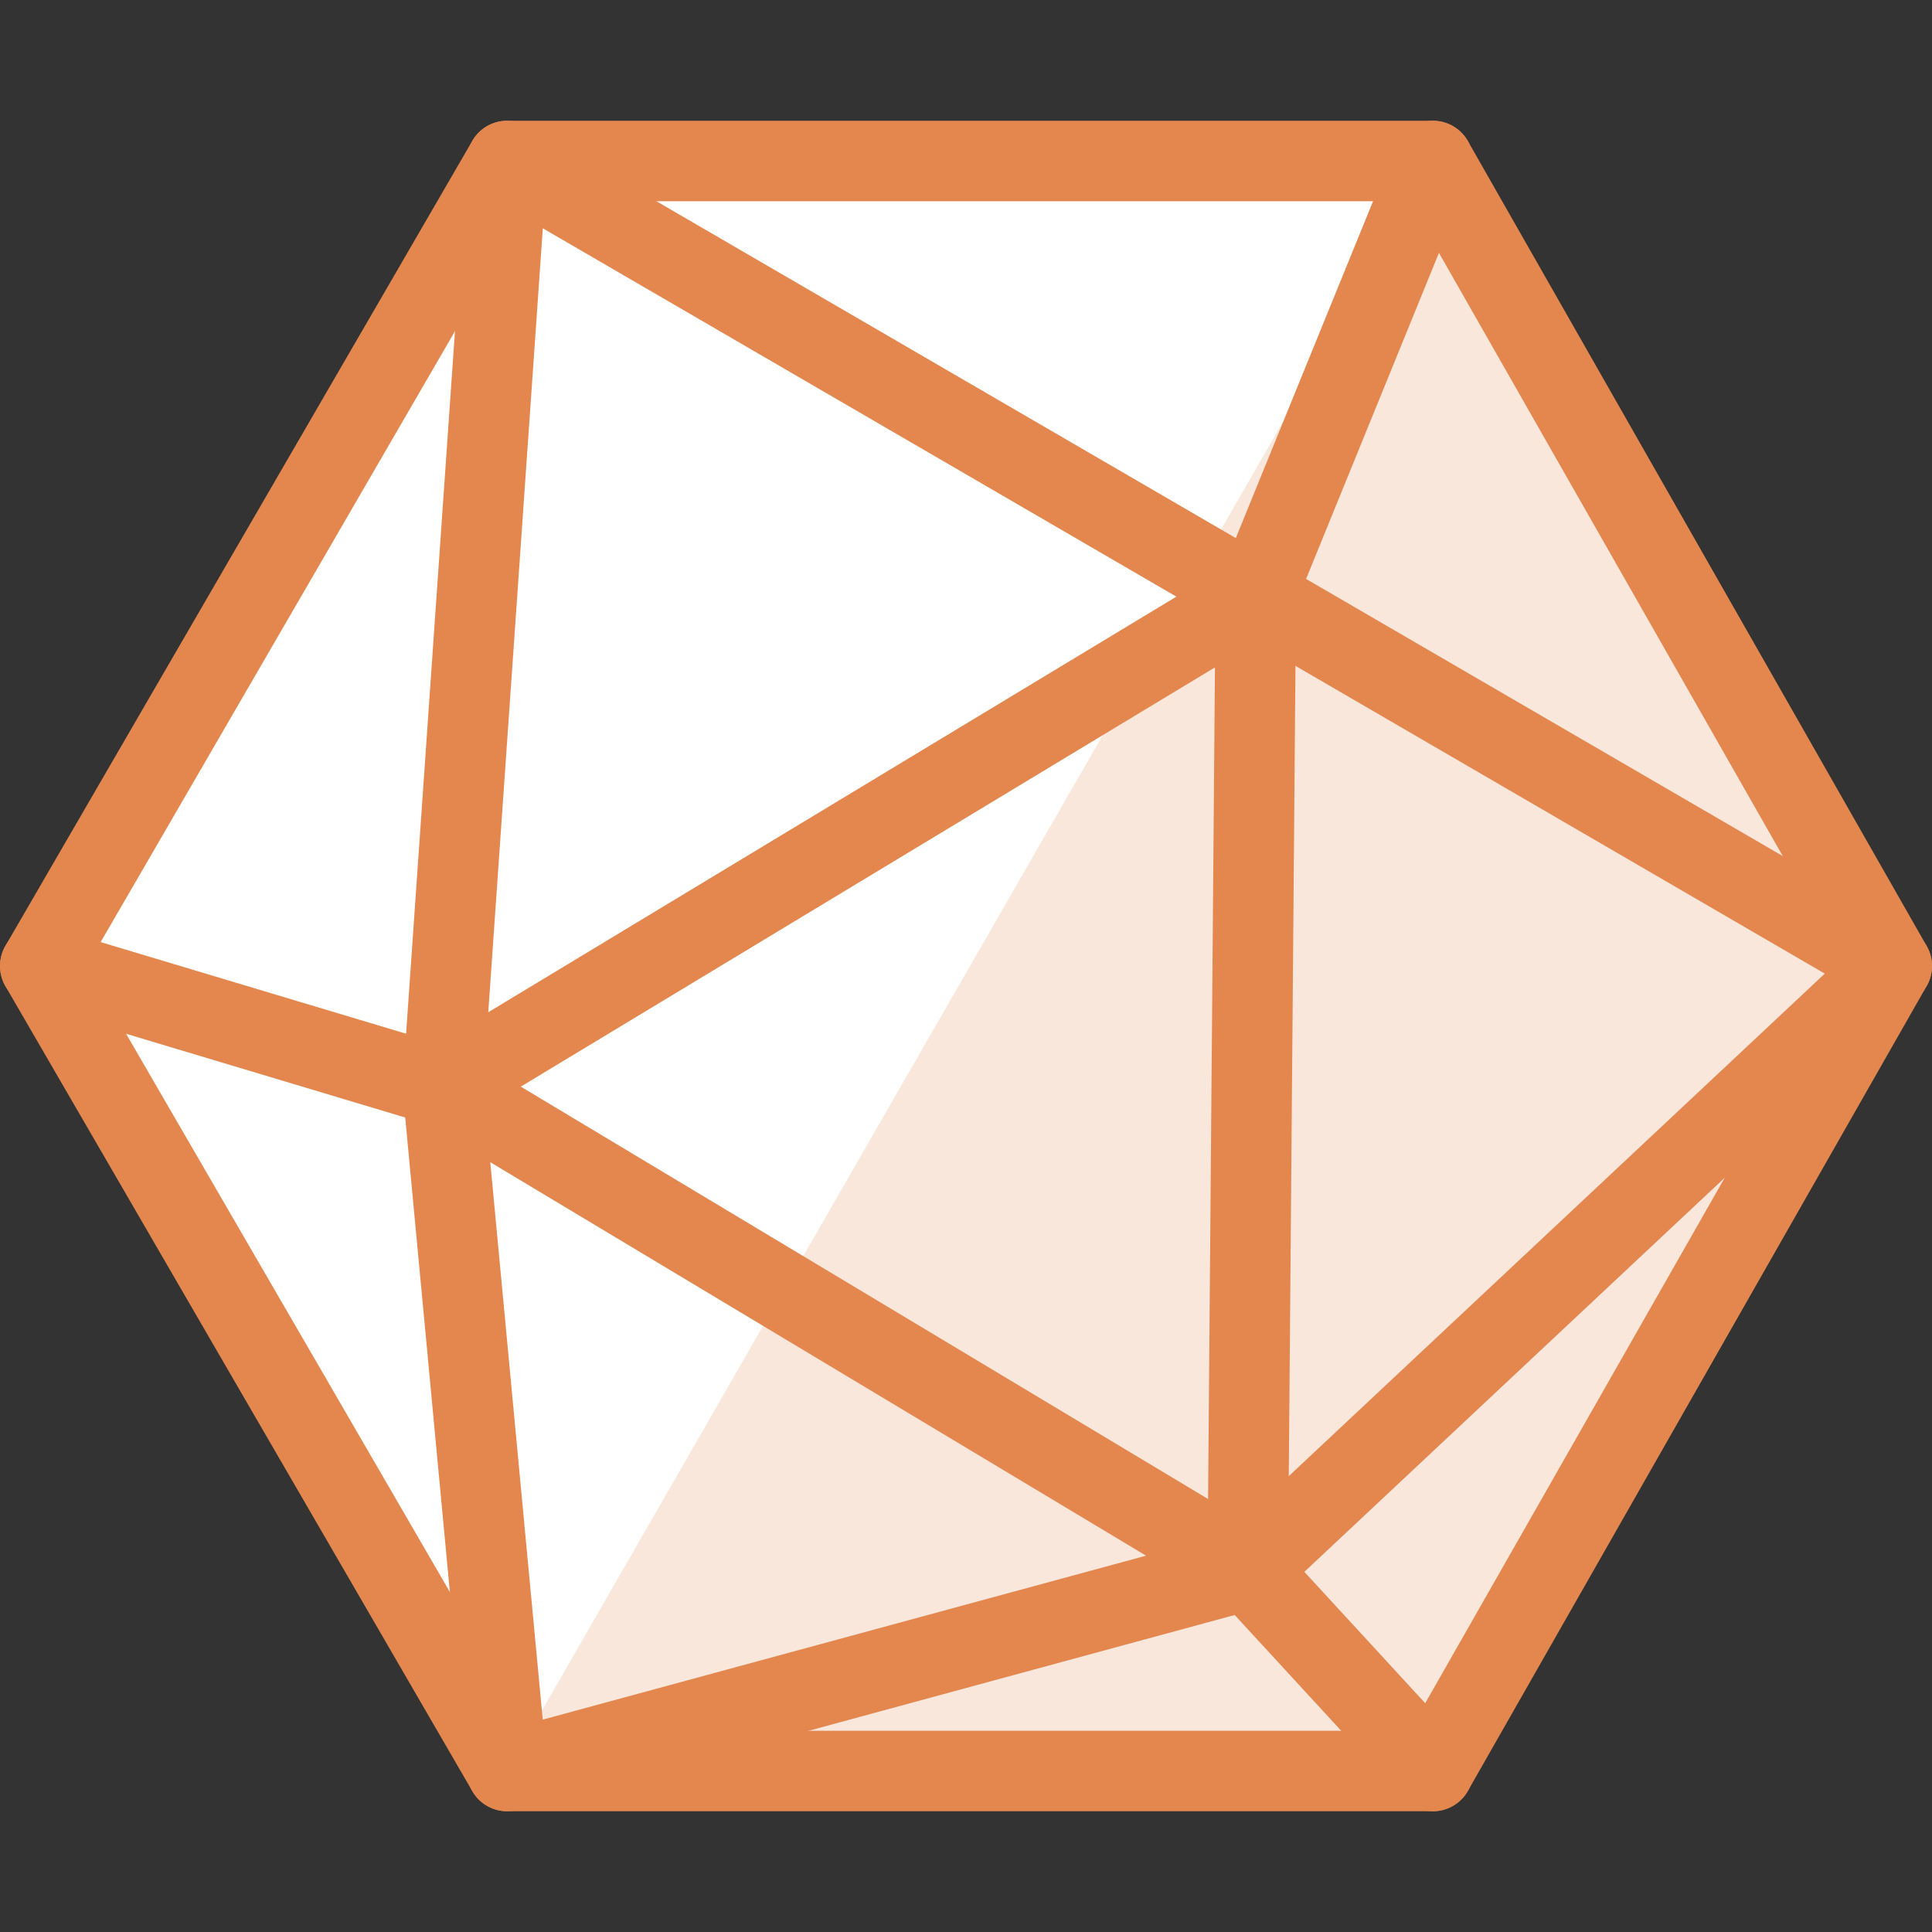
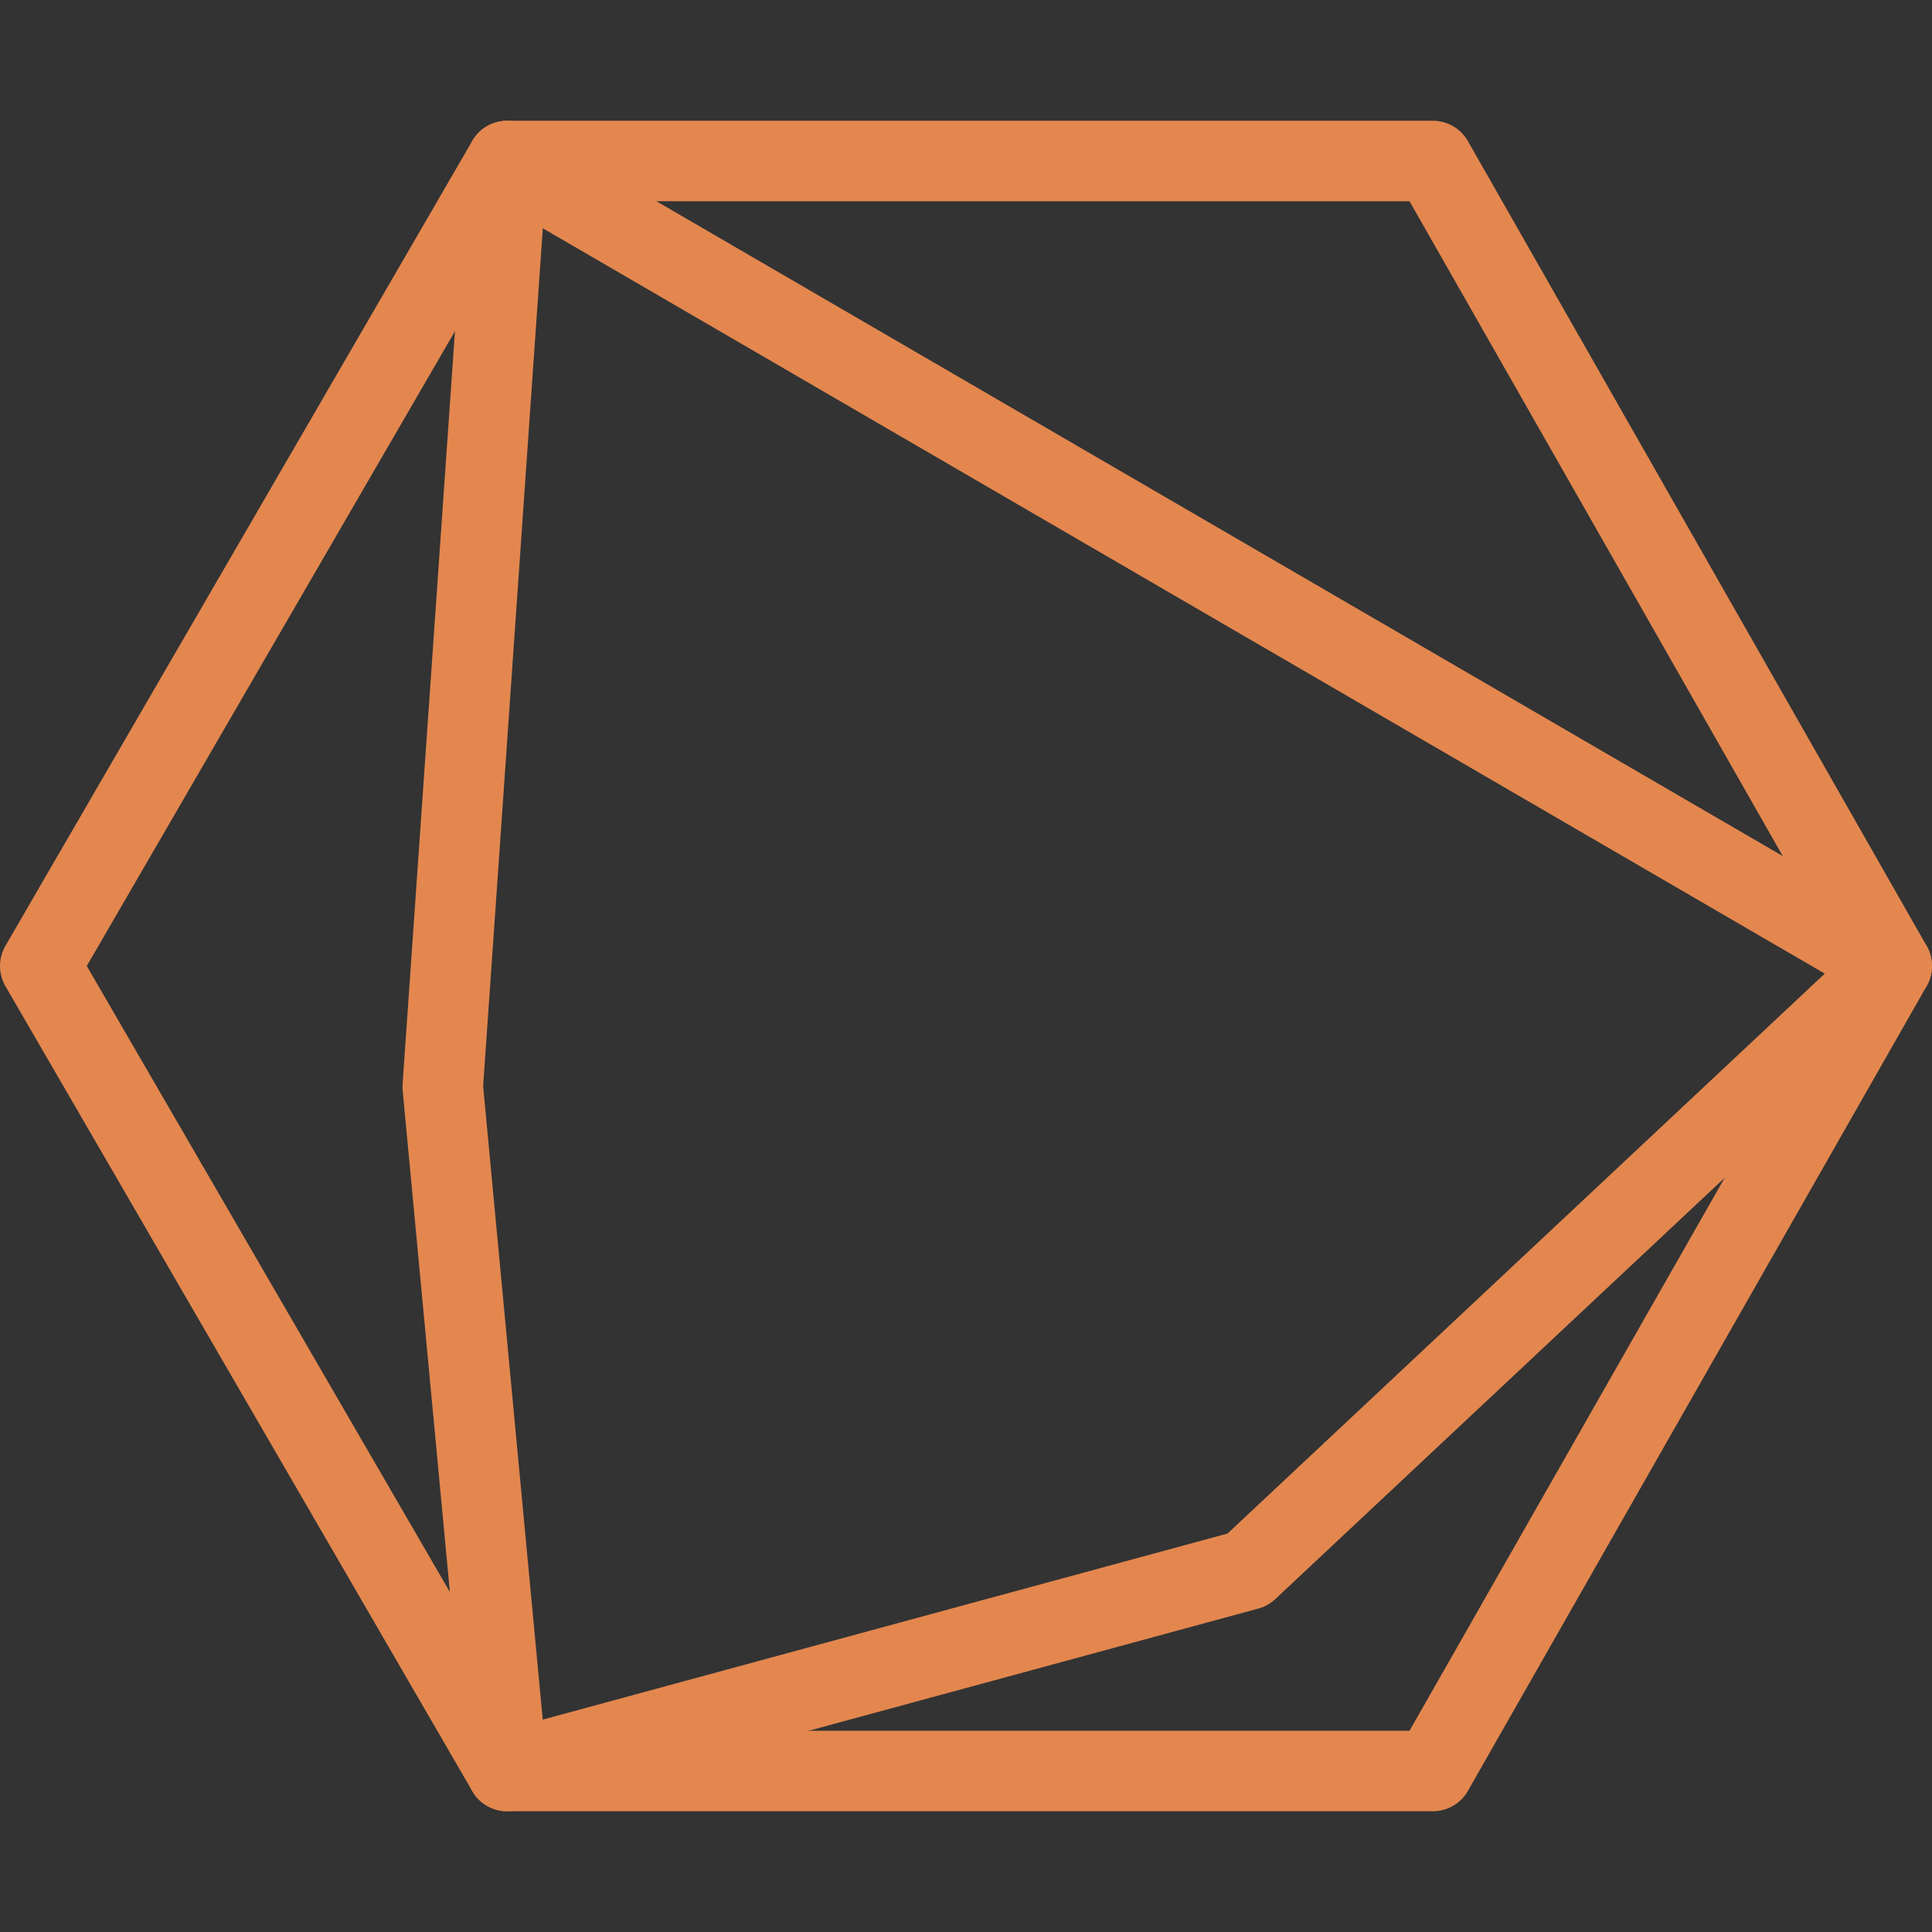
<svg xmlns="http://www.w3.org/2000/svg" id="Layer_1" data-name="Layer 1" viewBox="0 0 24 24">
  <rect x="0" y="0" width="24" height="24" fill="#333333" stroke="none" />
  <title>DD-Icons-Design-Branding-Web</title>
-   <polygon points="6.3 22 0.5 12 6.3 2 17.8 2 23.5 12 17.8 22 6.3 22" style="fill:#fff" />
-   <polygon points="6.3 22 17.8 2 23.5 12 17.8 22 6.3 22" style="fill:#e3874f;opacity:0.2" />
  <polygon points="6.3 22 0.5 12 6.3 2 17.8 2 23.5 12 17.8 22 6.3 22" style="fill:none;stroke:#e3874f;stroke-linecap:round;stroke-linejoin:round" />
  <polygon points="23.5 12 6.3 2 5.5 13.5 6.3 22 15.5 19.5 23.5 12" style="fill:none;stroke:#e3874f;stroke-linecap:round;stroke-linejoin:round" />
-   <polyline points="17.8 22 15.5 19.5 5.5 13.5 0.5 12" style="fill:none;stroke:#e3874f;stroke-linecap:round;stroke-linejoin:round" />
-   <polyline points="5.5 13.5 15.6 7.4 17.8 2" style="fill:none;stroke:#e3874f;stroke-linecap:round;stroke-linejoin:round" />
-   <line x1="15.5" y1="19.5" x2="15.6" y2="7.4" style="fill:none;stroke:#e3874f;stroke-linecap:round;stroke-linejoin:round" />
</svg>